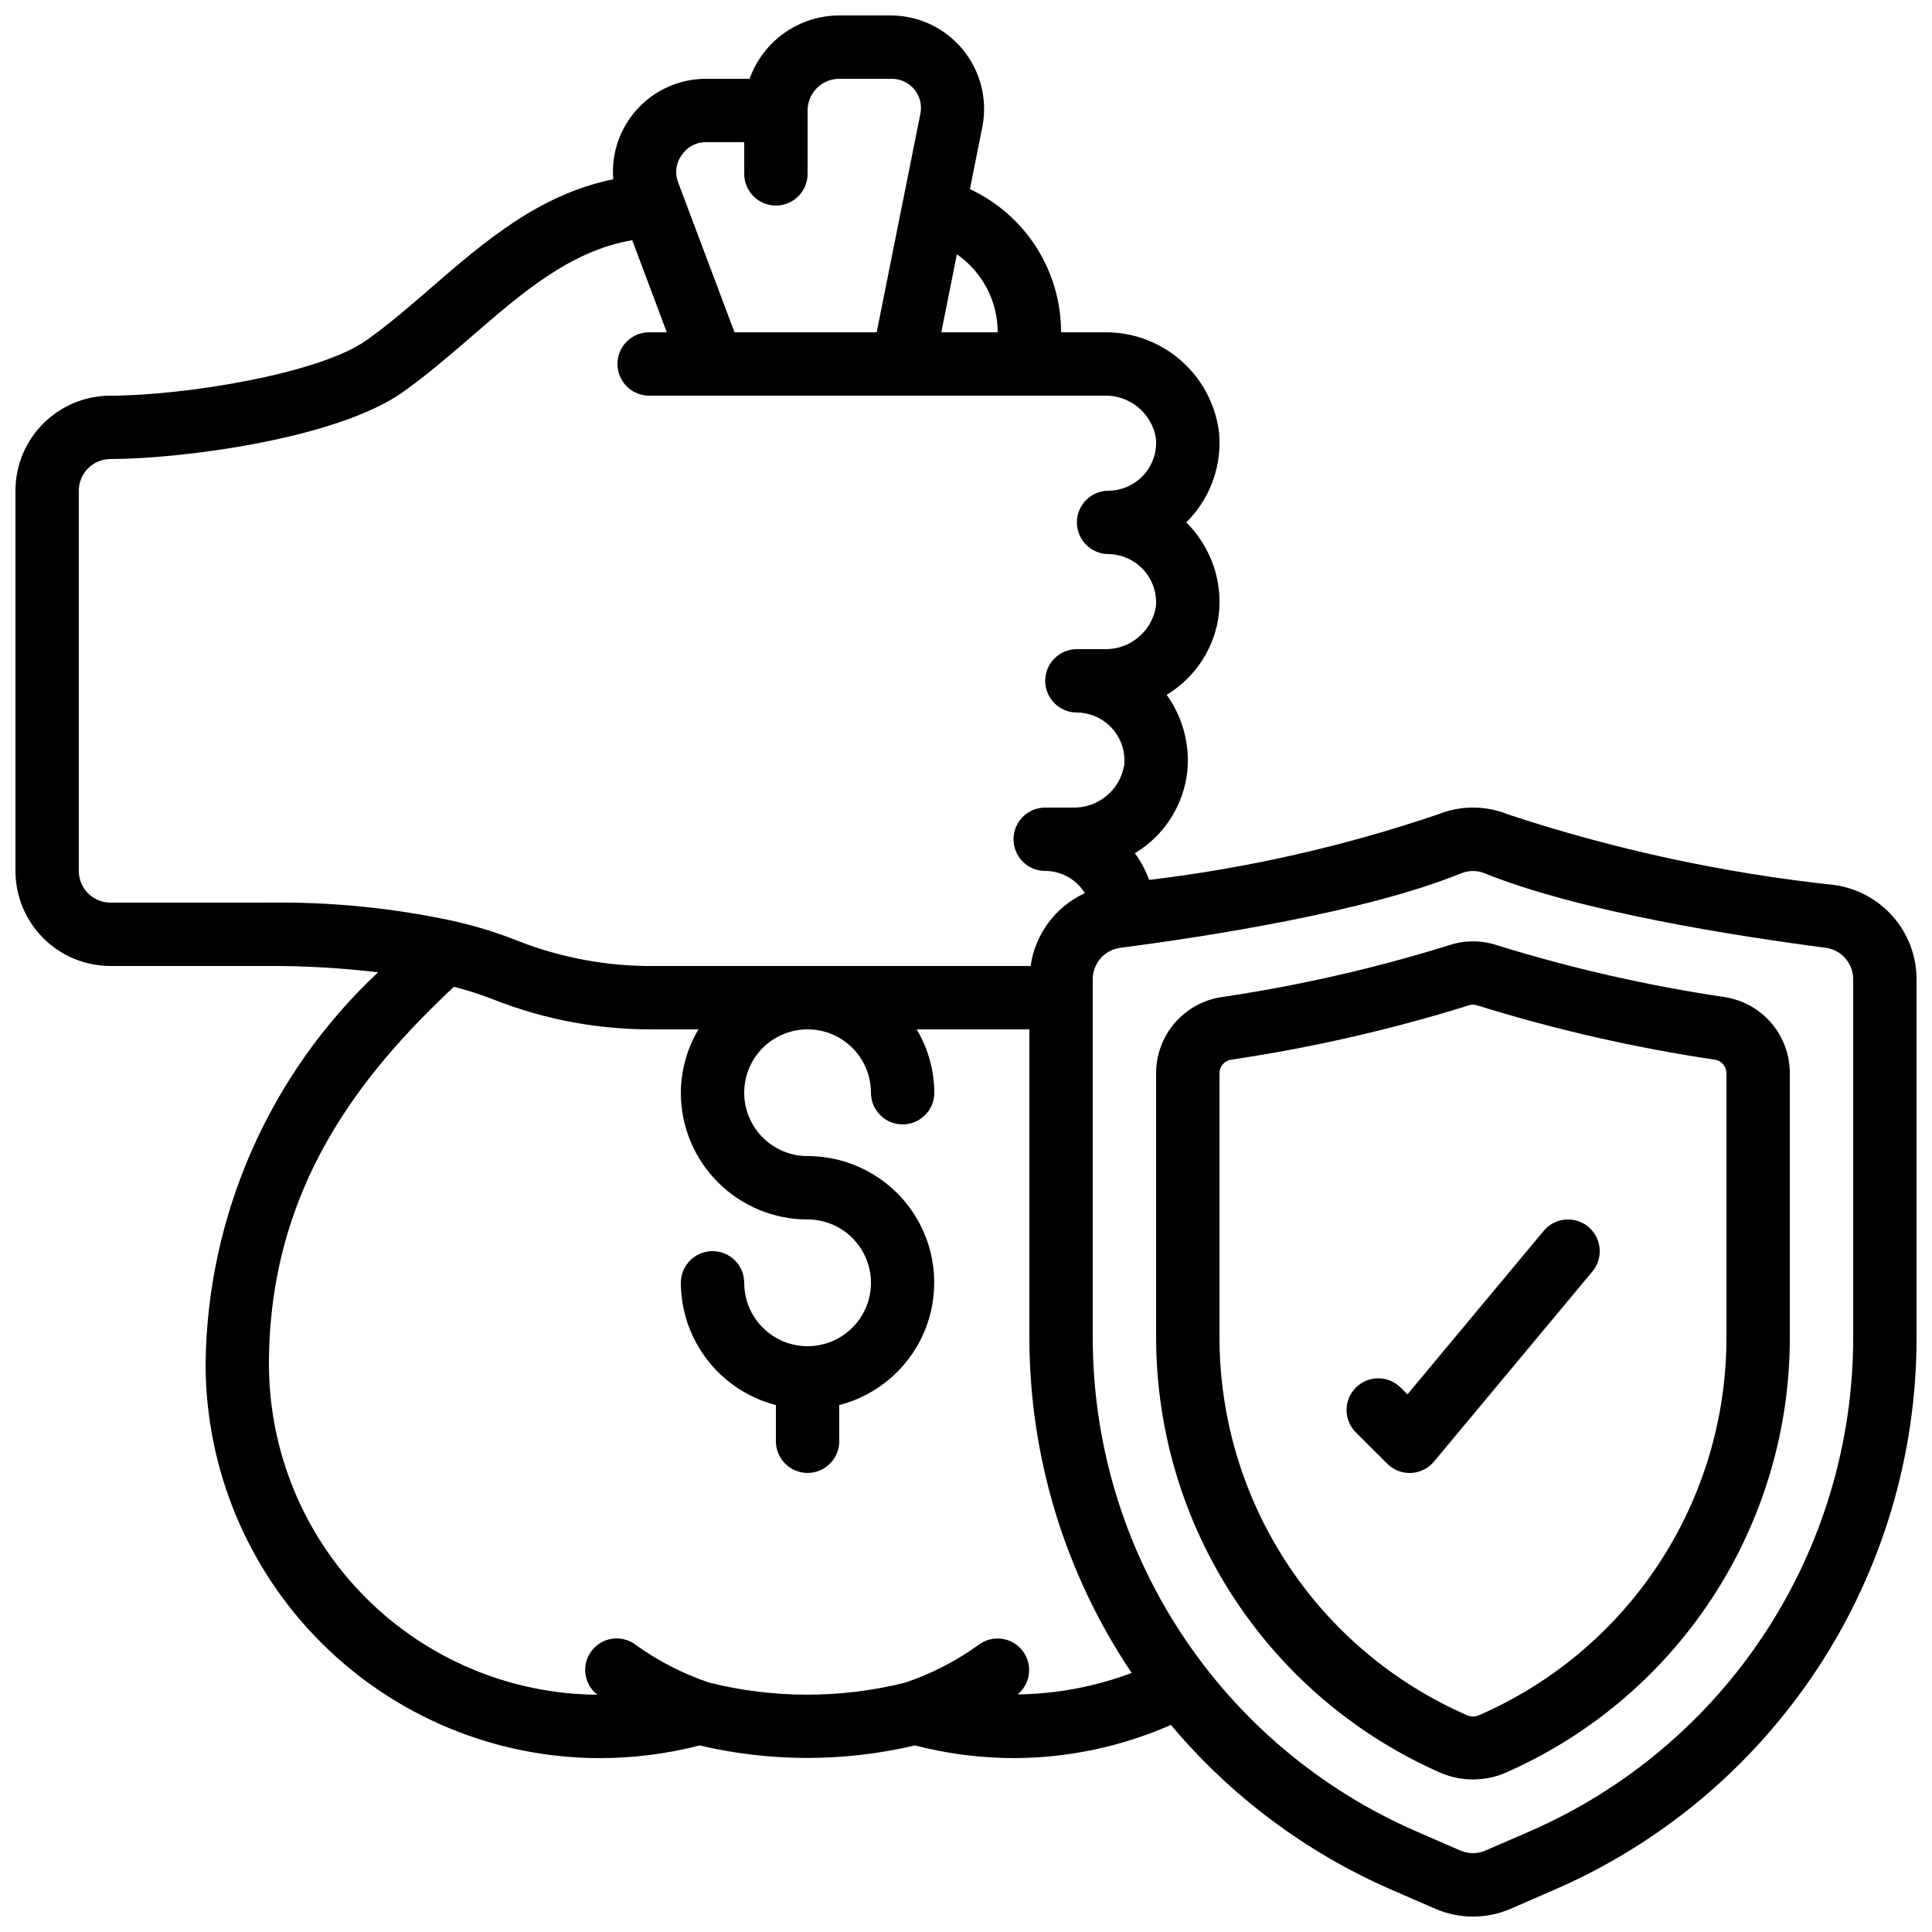
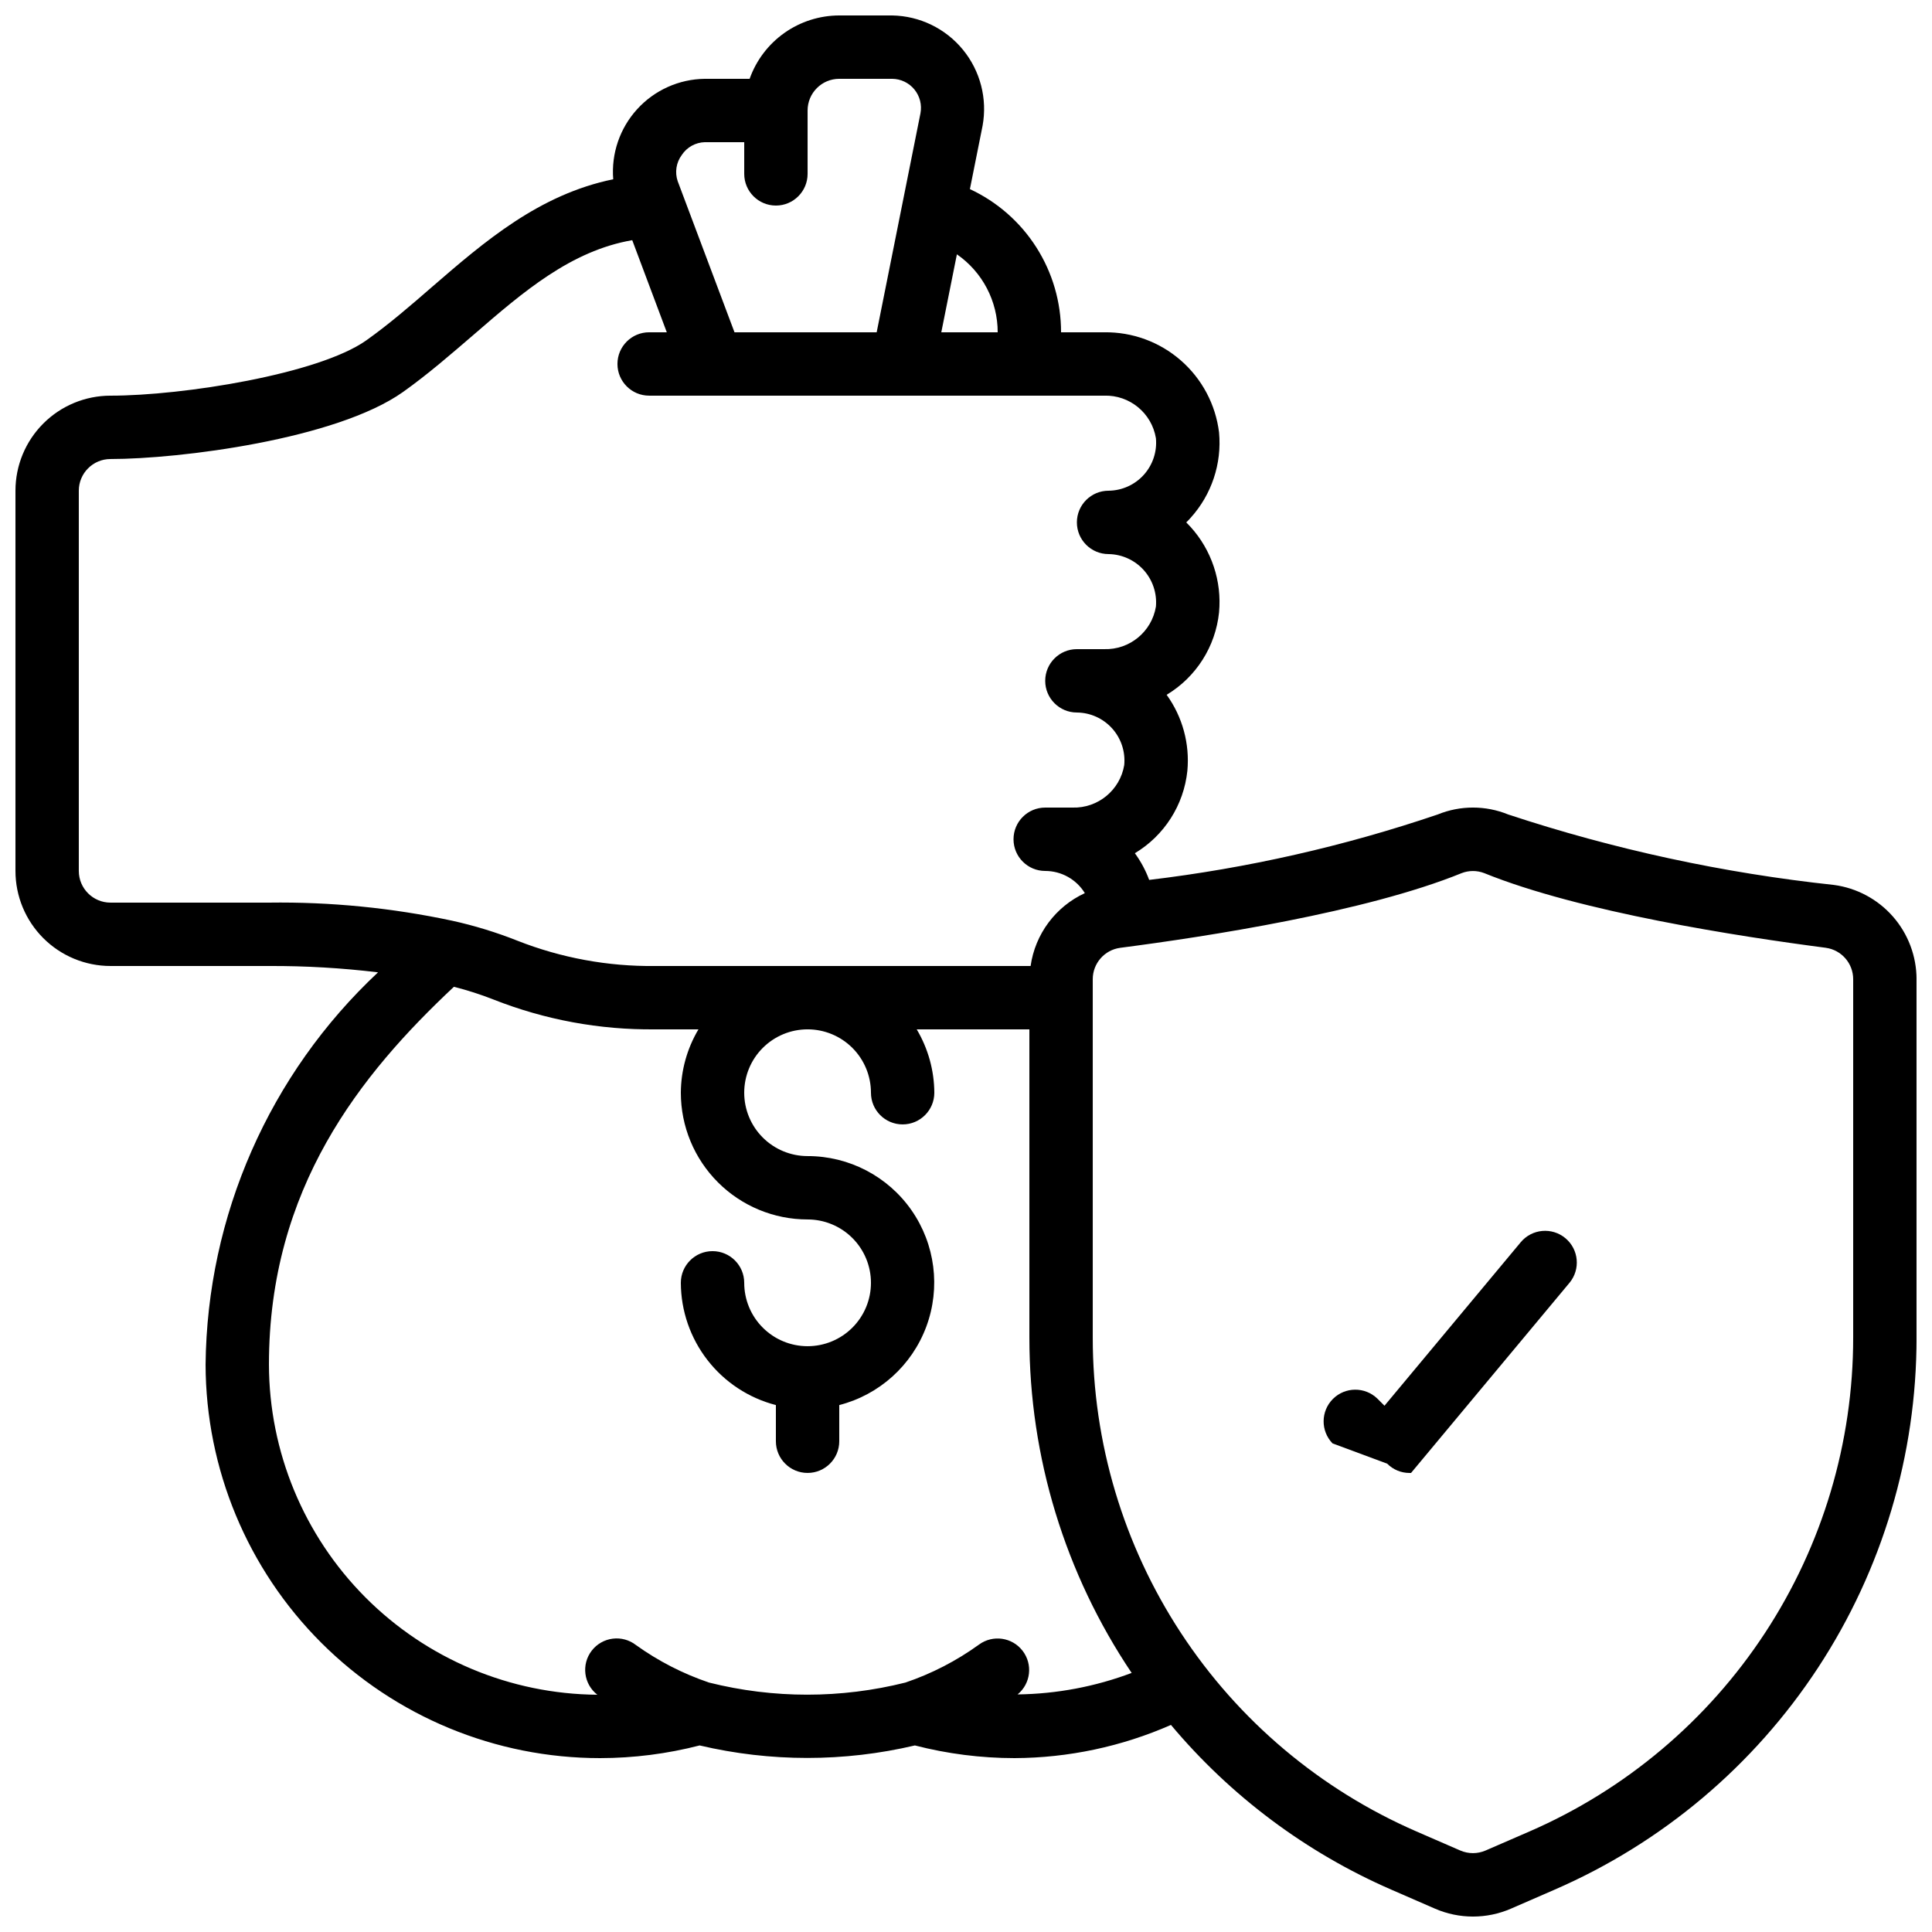
<svg xmlns="http://www.w3.org/2000/svg" width="800px" height="800px" version="1.1" viewBox="144 144 512 512">
  <defs>
    <clipPath id="a">
      <path d="m148.09 148.09h503.81v503.81h-503.81z" />
    </clipPath>
  </defs>
-   <path d="m526.18 614c5.246 2.094 11.09 2.094 16.332 0 22.527-9.766 41.703-25.906 55.172-46.434 13.473-20.527 20.645-44.547 20.637-69.098v-70.004c0.02-4.859-1.691-9.562-4.832-13.266-3.141-3.707-7.504-6.164-12.297-6.938-20.461-3.027-40.66-7.621-60.418-13.746-4.16-1.395-8.66-1.395-12.82 0-19.766 6.141-39.98 10.742-60.457 13.762-4.789 0.777-9.145 3.234-12.281 6.938-3.137 3.699-4.852 8.398-4.832 13.25v69.93-0.004c0 24.559 7.176 48.586 20.641 69.121 13.465 20.539 32.637 36.695 55.156 46.488zm-59.004-185.54c-0.02-1.789 1.262-3.324 3.023-3.621 21.355-3.168 42.434-7.984 63.043-14.406 0.719-0.254 1.5-0.254 2.219 0 20.609 6.414 41.684 11.23 63.035 14.398 1.766 0.293 3.055 1.836 3.031 3.629v70.004c0.008 21.281-6.207 42.098-17.883 59.891s-28.297 31.785-47.824 40.25c-0.984 0.402-2.094 0.383-3.062-0.059-19.496-8.5-36.082-22.508-47.73-40.297-11.648-17.793-17.852-38.598-17.852-59.863z" />
  <g clip-path="url(#a)">
    <path d="m173.29 400h41.984c9.66-0.039 19.316 0.523 28.91 1.68-28.797 26.953-45.309 64.512-45.703 103.95 0.062 27.684 11.105 54.211 30.703 73.762 19.598 19.551 46.152 30.531 73.836 30.527 8.902-0.008 17.77-1.137 26.391-3.359 18.758 4.418 38.289 4.418 57.047 0 8.621 2.223 17.488 3.352 26.391 3.359 14.281-0.059 28.395-3.055 41.465-8.797 15.828 18.879 35.82 33.824 58.41 43.66l11.578 5.039c6.414 2.781 13.688 2.781 20.102 0l11.578-5.039c28.508-12.383 52.777-32.828 69.82-58.824 17.043-25.992 26.117-56.398 26.105-87.48v-94.977c-0.008-6.106-2.231-12.004-6.254-16.598-4.023-4.59-9.574-7.57-15.629-8.383-29.359-3.152-58.305-9.41-86.344-18.676-5.981-2.441-12.684-2.441-18.664 0-24.82 8.422-50.449 14.23-76.473 17.34-0.93-2.519-2.207-4.898-3.793-7.07 7.812-4.684 12.965-12.77 13.914-21.832 0.664-7.16-1.285-14.32-5.492-20.152 7.805-4.688 12.949-12.773 13.887-21.832 0.773-8.281-1.969-16.508-7.555-22.672-0.371-0.41-0.746-0.805-1.133-1.184 0.387-0.375 0.766-0.77 1.133-1.184 5.586-6.16 8.328-14.387 7.555-22.672-0.91-7.394-4.523-14.195-10.145-19.09-5.617-4.898-12.848-7.543-20.301-7.434h-11.422c0.012-7.969-2.258-15.777-6.539-22.5-4.277-6.723-10.391-12.082-17.617-15.445l3.359-16.793c1.305-7.16-0.602-14.531-5.215-20.16-4.613-5.629-11.465-8.945-18.742-9.07h-14.023c-5.207 0.008-10.285 1.625-14.539 4.629-4.254 3.008-7.473 7.258-9.215 12.164h-11.871c-6.832 0.078-13.32 2.988-17.922 8.035-4.606 5.047-6.906 11.777-6.356 18.582-19.598 4.031-34.016 16.414-47.988 28.508-5.879 5.113-11.488 9.949-17.457 14.191-12.629 8.941-48.574 14.652-67.777 14.652-6.684 0-13.09 2.652-17.812 7.379-4.727 4.723-7.379 11.129-7.379 17.812v100.76c0 6.68 2.652 13.086 7.379 17.812 4.723 4.723 11.129 7.379 17.812 7.379zm240.38 193.04c3.5-2.863 4.086-7.992 1.324-11.57-2.762-3.582-7.867-4.312-11.527-1.656-5.961 4.316-12.539 7.715-19.512 10.078-17.09 4.285-34.973 4.285-52.062 0-6.91-2.34-13.434-5.691-19.363-9.945-1.746-1.355-3.961-1.961-6.152-1.684-2.195 0.273-4.191 1.41-5.547 3.16-2.824 3.637-2.164 8.875 1.473 11.699-23.105-0.176-45.211-9.465-61.508-25.848-16.297-16.387-25.469-38.539-25.523-61.648 0-46.727 24.242-76.891 49.02-100.12v0.004c3.551 0.898 7.043 2.019 10.453 3.359 13.648 5.394 28.211 8.082 42.883 7.918h11.473c-3.023 5.082-4.637 10.879-4.672 16.793 0 8.906 3.539 17.449 9.84 23.75 6.297 6.297 14.84 9.836 23.75 9.836 4.453 0 8.723 1.77 11.875 4.922 3.148 3.148 4.918 7.418 4.918 11.871 0 4.457-1.77 8.727-4.918 11.875-3.152 3.152-7.422 4.922-11.875 4.922-4.457 0-8.727-1.77-11.875-4.922-3.152-3.148-4.918-7.418-4.918-11.875 0-4.637-3.762-8.395-8.398-8.395s-8.398 3.758-8.398 8.395c0.027 7.426 2.516 14.633 7.074 20.492 4.559 5.863 10.93 10.047 18.117 11.906v9.586c0 4.641 3.758 8.398 8.398 8.398 4.637 0 8.395-3.758 8.395-8.398v-9.586c10.637-2.738 19.254-10.512 23.074-20.805 3.816-10.297 2.352-21.809-3.922-30.816-6.277-9.012-16.566-14.375-27.547-14.363-4.457 0-8.727-1.77-11.875-4.918-3.152-3.148-4.918-7.422-4.918-11.875 0-4.453 1.766-8.727 4.918-11.875 3.148-3.148 7.418-4.918 11.875-4.918 4.453 0 8.723 1.77 11.875 4.918 3.148 3.148 4.918 7.422 4.918 11.875 0 4.637 3.758 8.398 8.395 8.398 4.641 0 8.398-3.762 8.398-8.398-0.035-5.914-1.645-11.711-4.668-16.793h29.859v81.684c0.004 31.66 9.438 62.598 27.105 88.871-9.672 3.641-19.898 5.566-30.23 5.695zm117.65-217.64c1.945-0.762 4.109-0.762 6.055 0 25.375 10.293 67.578 16.793 90.484 19.773v0.004c4.156 0.57 7.254 4.125 7.254 8.32v94.977c0.004 27.809-8.113 55.012-23.363 78.266-15.246 23.258-36.957 41.551-62.461 52.633l-11.613 5.039c-2.125 0.918-4.539 0.918-6.668 0l-11.598-5.039h0.004c-25.504-11.082-47.215-29.375-62.461-52.633-15.25-23.254-23.367-50.457-23.363-78.266v-94.977c0.004-4.195 3.102-7.742 7.254-8.312 22.906-2.973 65.109-9.465 90.477-19.785zm-122.92-143.34h-14.945l4.133-20.664c6.777 4.695 10.816 12.418 10.812 20.664zm-83.723-46.98c1.359-2.066 3.641-3.336 6.113-3.402h10.438v8.398c0 4.637 3.758 8.398 8.395 8.398 4.637 0 8.398-3.762 8.398-8.398v-16.793c0-4.637 3.758-8.398 8.395-8.398h14.023c2.281 0.023 4.438 1.055 5.883 2.82 1.445 1.766 2.035 4.082 1.609 6.324l-11.605 58.031h-37.676l-15.059-40.055c-0.797-2.344-0.391-4.934 1.086-6.926zm-159.79 88.965c0-4.637 3.762-8.398 8.398-8.398 18.289 0 59.793-5.207 77.496-17.75 6.641-4.719 12.789-10.078 18.742-15.191 13.207-11.438 25.785-22.242 42.027-25.055l9.156 24.41h-4.676c-4.637 0-8.398 3.758-8.398 8.395 0 4.641 3.762 8.398 8.398 8.398h120.58c6.75-0.207 12.617 4.613 13.719 11.277 0.336 3.543-0.832 7.066-3.215 9.711-2.387 2.644-5.769 4.168-9.328 4.203-4.637 0-8.398 3.758-8.398 8.395 0 4.641 3.762 8.398 8.398 8.398 3.555 0.055 6.926 1.59 9.305 4.231 2.379 2.641 3.551 6.152 3.238 9.691-1.105 6.66-6.969 11.477-13.719 11.27h-7.223c-4.637 0-8.395 3.758-8.395 8.395 0 4.641 3.758 8.398 8.395 8.398 3.562 0.031 6.945 1.559 9.332 4.203 2.383 2.648 3.551 6.172 3.215 9.719-1.109 6.66-6.973 11.477-13.723 11.27h-7.219c-4.641 0-8.398 3.758-8.398 8.395 0 4.637 3.758 8.398 8.398 8.398 4.281 0 8.262 2.227 10.504 5.879-7.758 3.582-13.172 10.852-14.375 19.312h-99.496c-12.5 0.145-24.91-2.137-36.543-6.719-5.594-2.219-11.359-3.984-17.238-5.281-15.961-3.41-32.254-5.019-48.574-4.797h-41.984c-4.637 0-8.398-3.758-8.398-8.395z" />
  </g>
-   <path d="m511.62 531.89c1.57 1.582 3.707 2.469 5.938 2.461h0.379c2.356-0.109 4.559-1.199 6.078-3.008l41.984-50.383v0.004c2.973-3.566 2.492-8.867-1.074-11.84s-8.867-2.492-11.84 1.074l-36.105 43.328-1.898-1.898c-3.297-3.18-8.531-3.137-11.773 0.102-3.238 3.242-3.281 8.477-0.102 11.773z" />
+   <path d="m511.62 531.89c1.57 1.582 3.707 2.469 5.938 2.461h0.379l41.984-50.383v0.004c2.973-3.566 2.492-8.867-1.074-11.84s-8.867-2.492-11.84 1.074l-36.105 43.328-1.898-1.898c-3.297-3.18-8.531-3.137-11.773 0.102-3.238 3.242-3.281 8.477-0.102 11.773z" />
</svg>